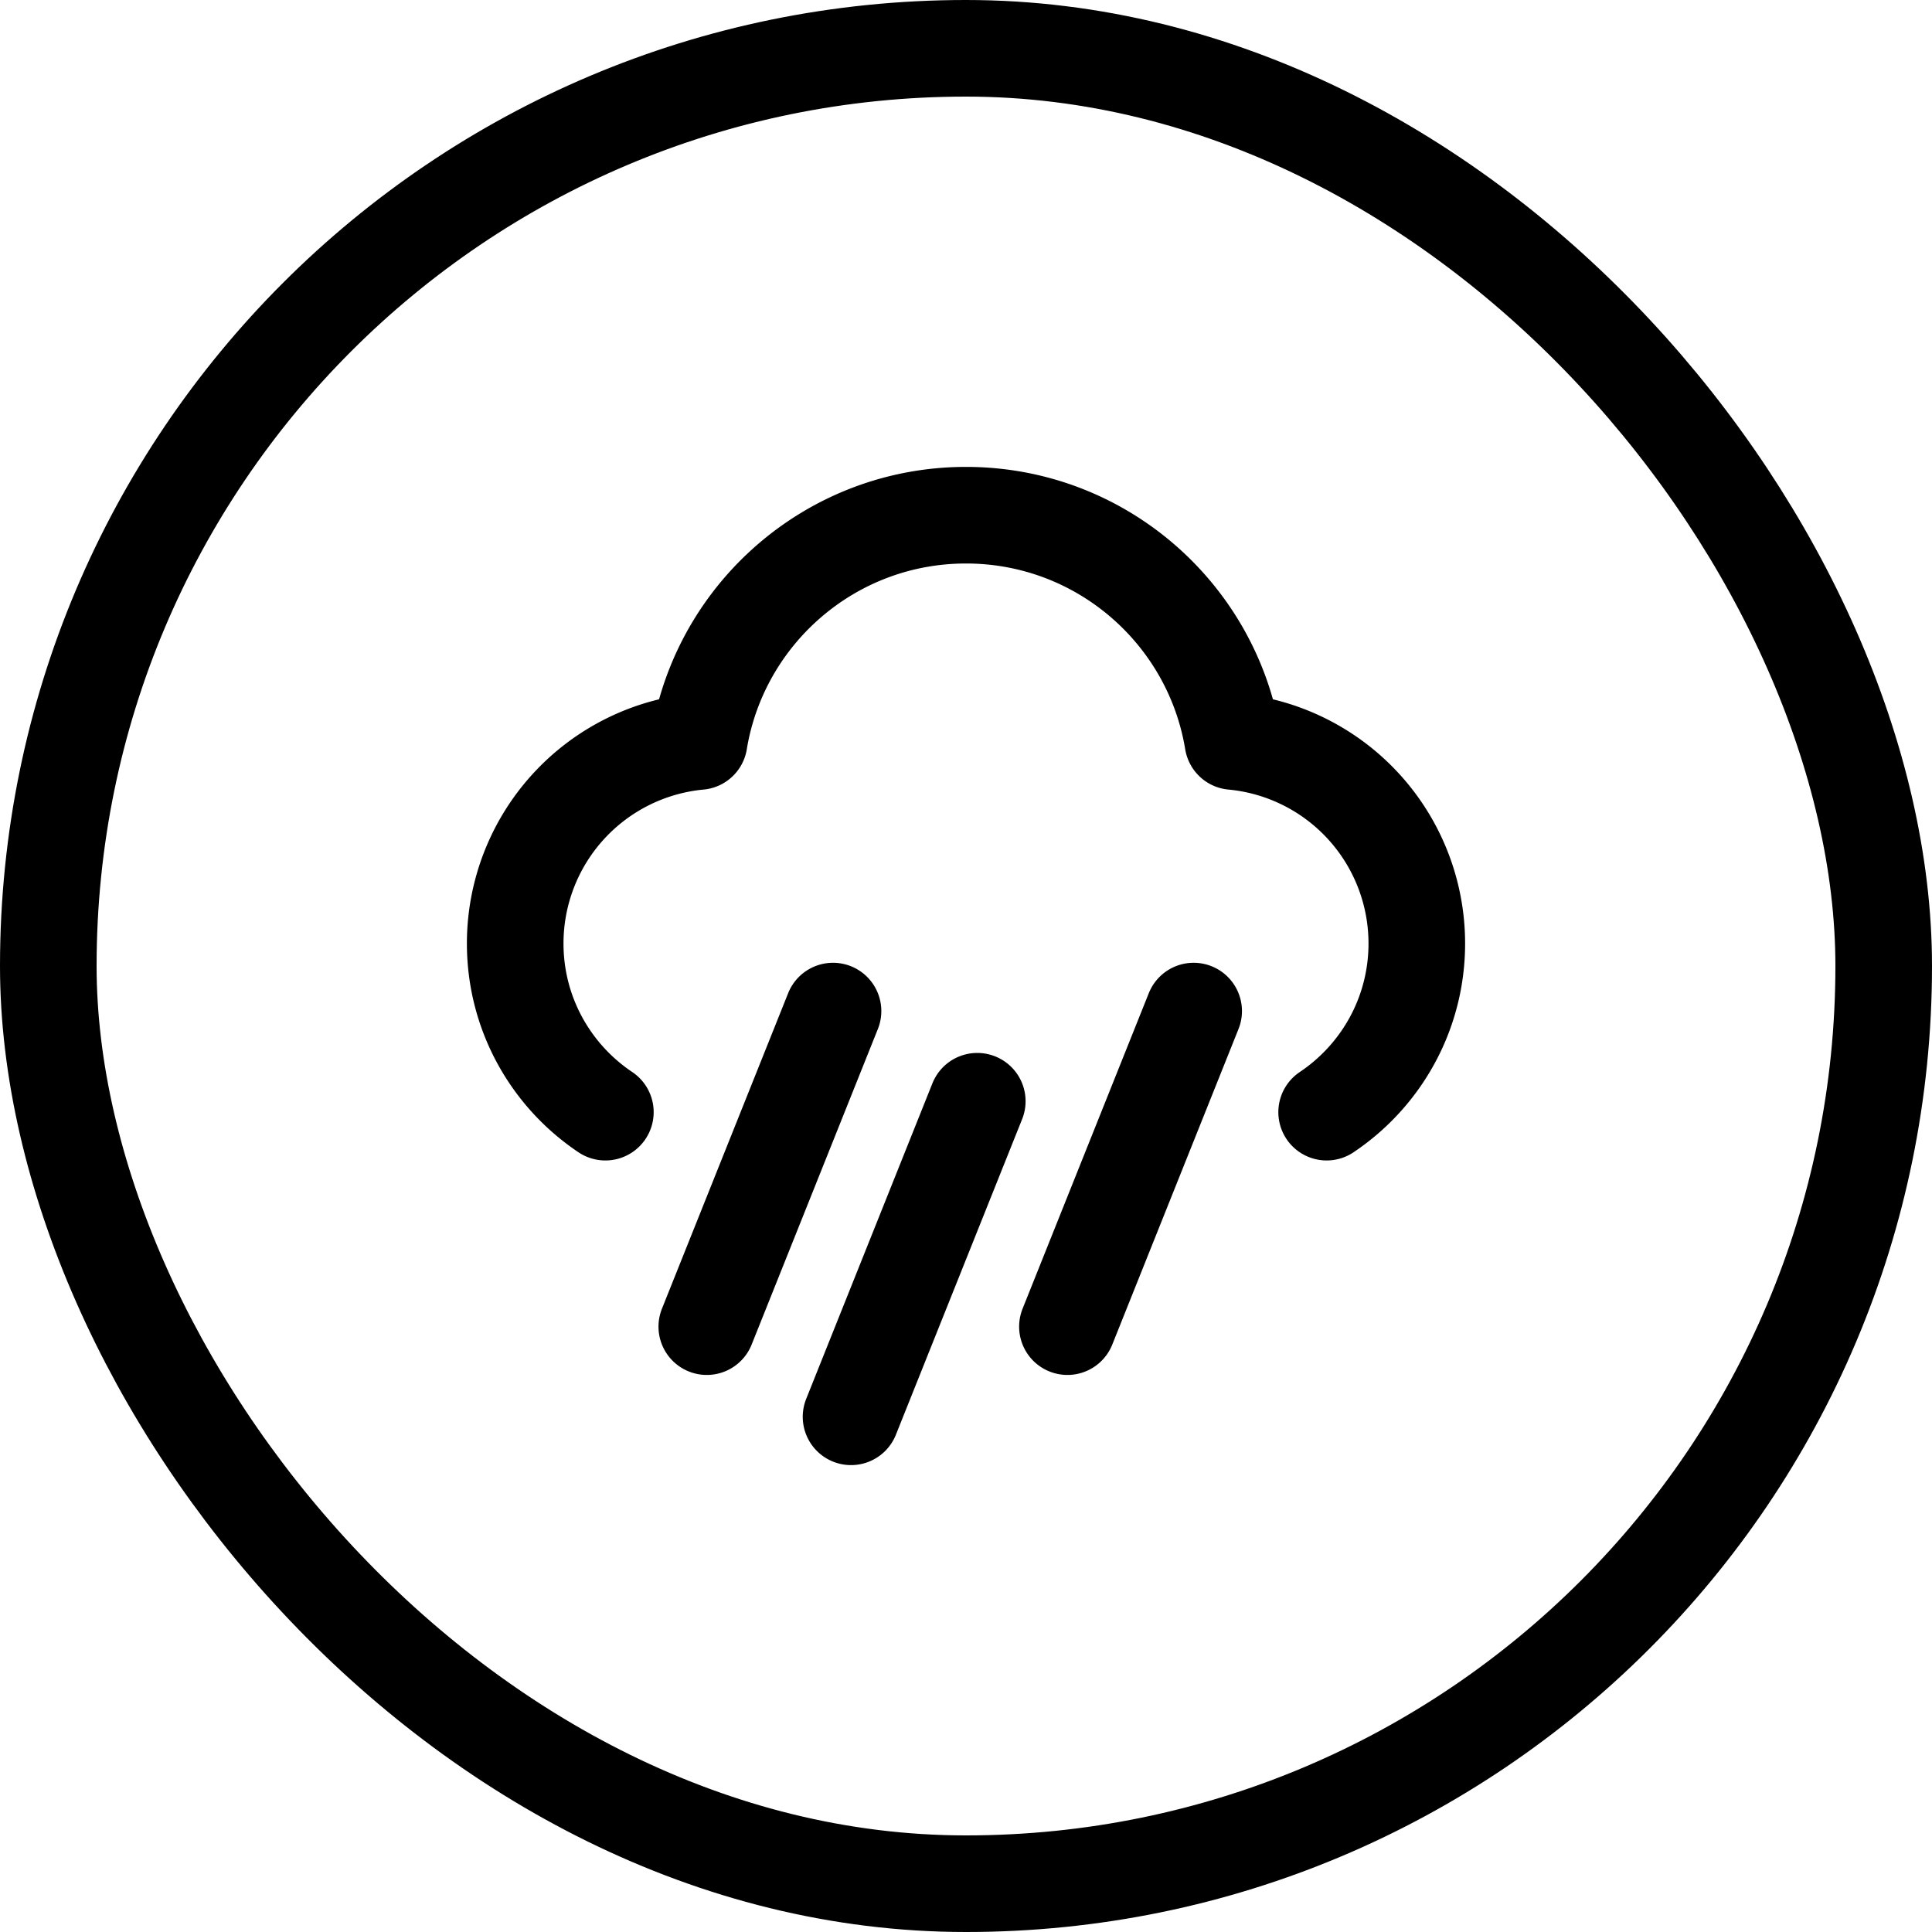
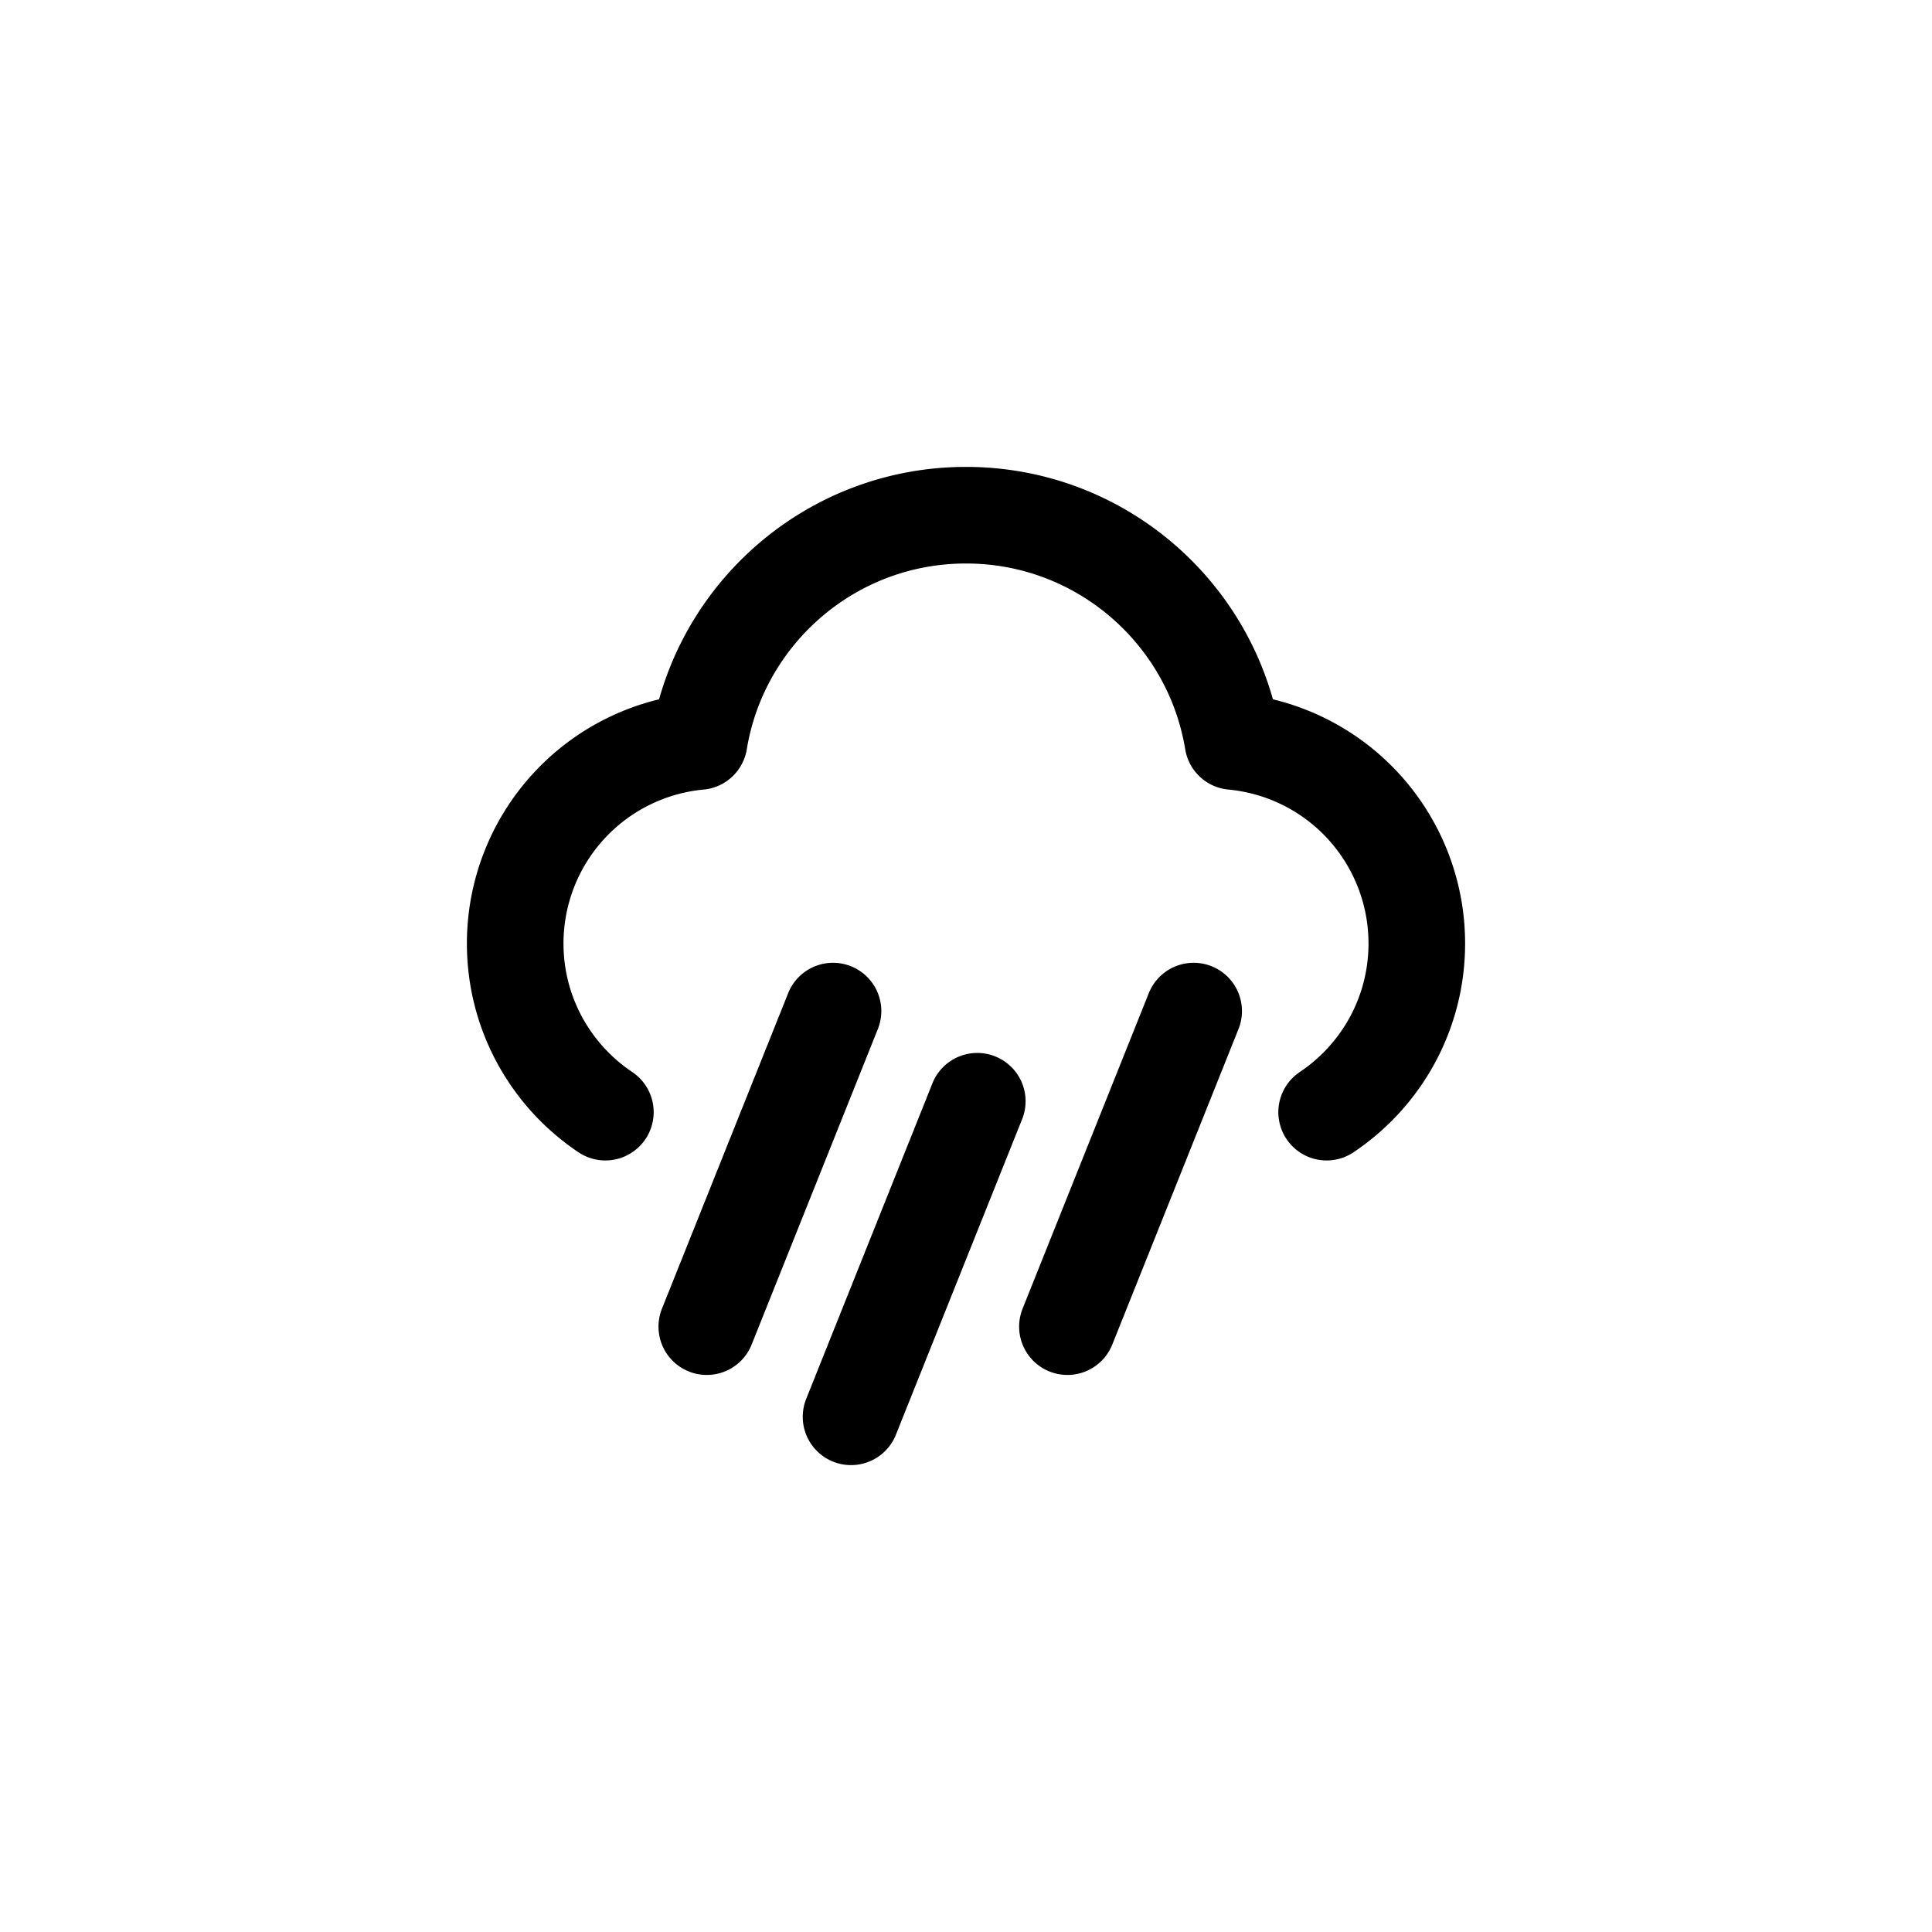
<svg xmlns="http://www.w3.org/2000/svg" width="60" height="60" fill="none" stroke="#000" stroke-width="3">
-   <rect x="1.5" y="1.5" width="57" height="57" rx="28.5" />
  <path d="M41.2 34.539c1.688-1.13 2.8-3.055 2.8-5.239a6.3 6.3 0 0 0-5.712-6.273C37.633 19.041 34.172 16 30 16s-7.633 3.041-8.288 7.027A6.3 6.3 0 0 0 16 29.3c0 2.184 1.112 4.109 2.8 5.239m11.55-.339L26.43 44m10.64-12.6l-3.92 9.8m-7.28-9.8l-3.92 9.8" stroke-linecap="round" stroke-linejoin="round" />
</svg>